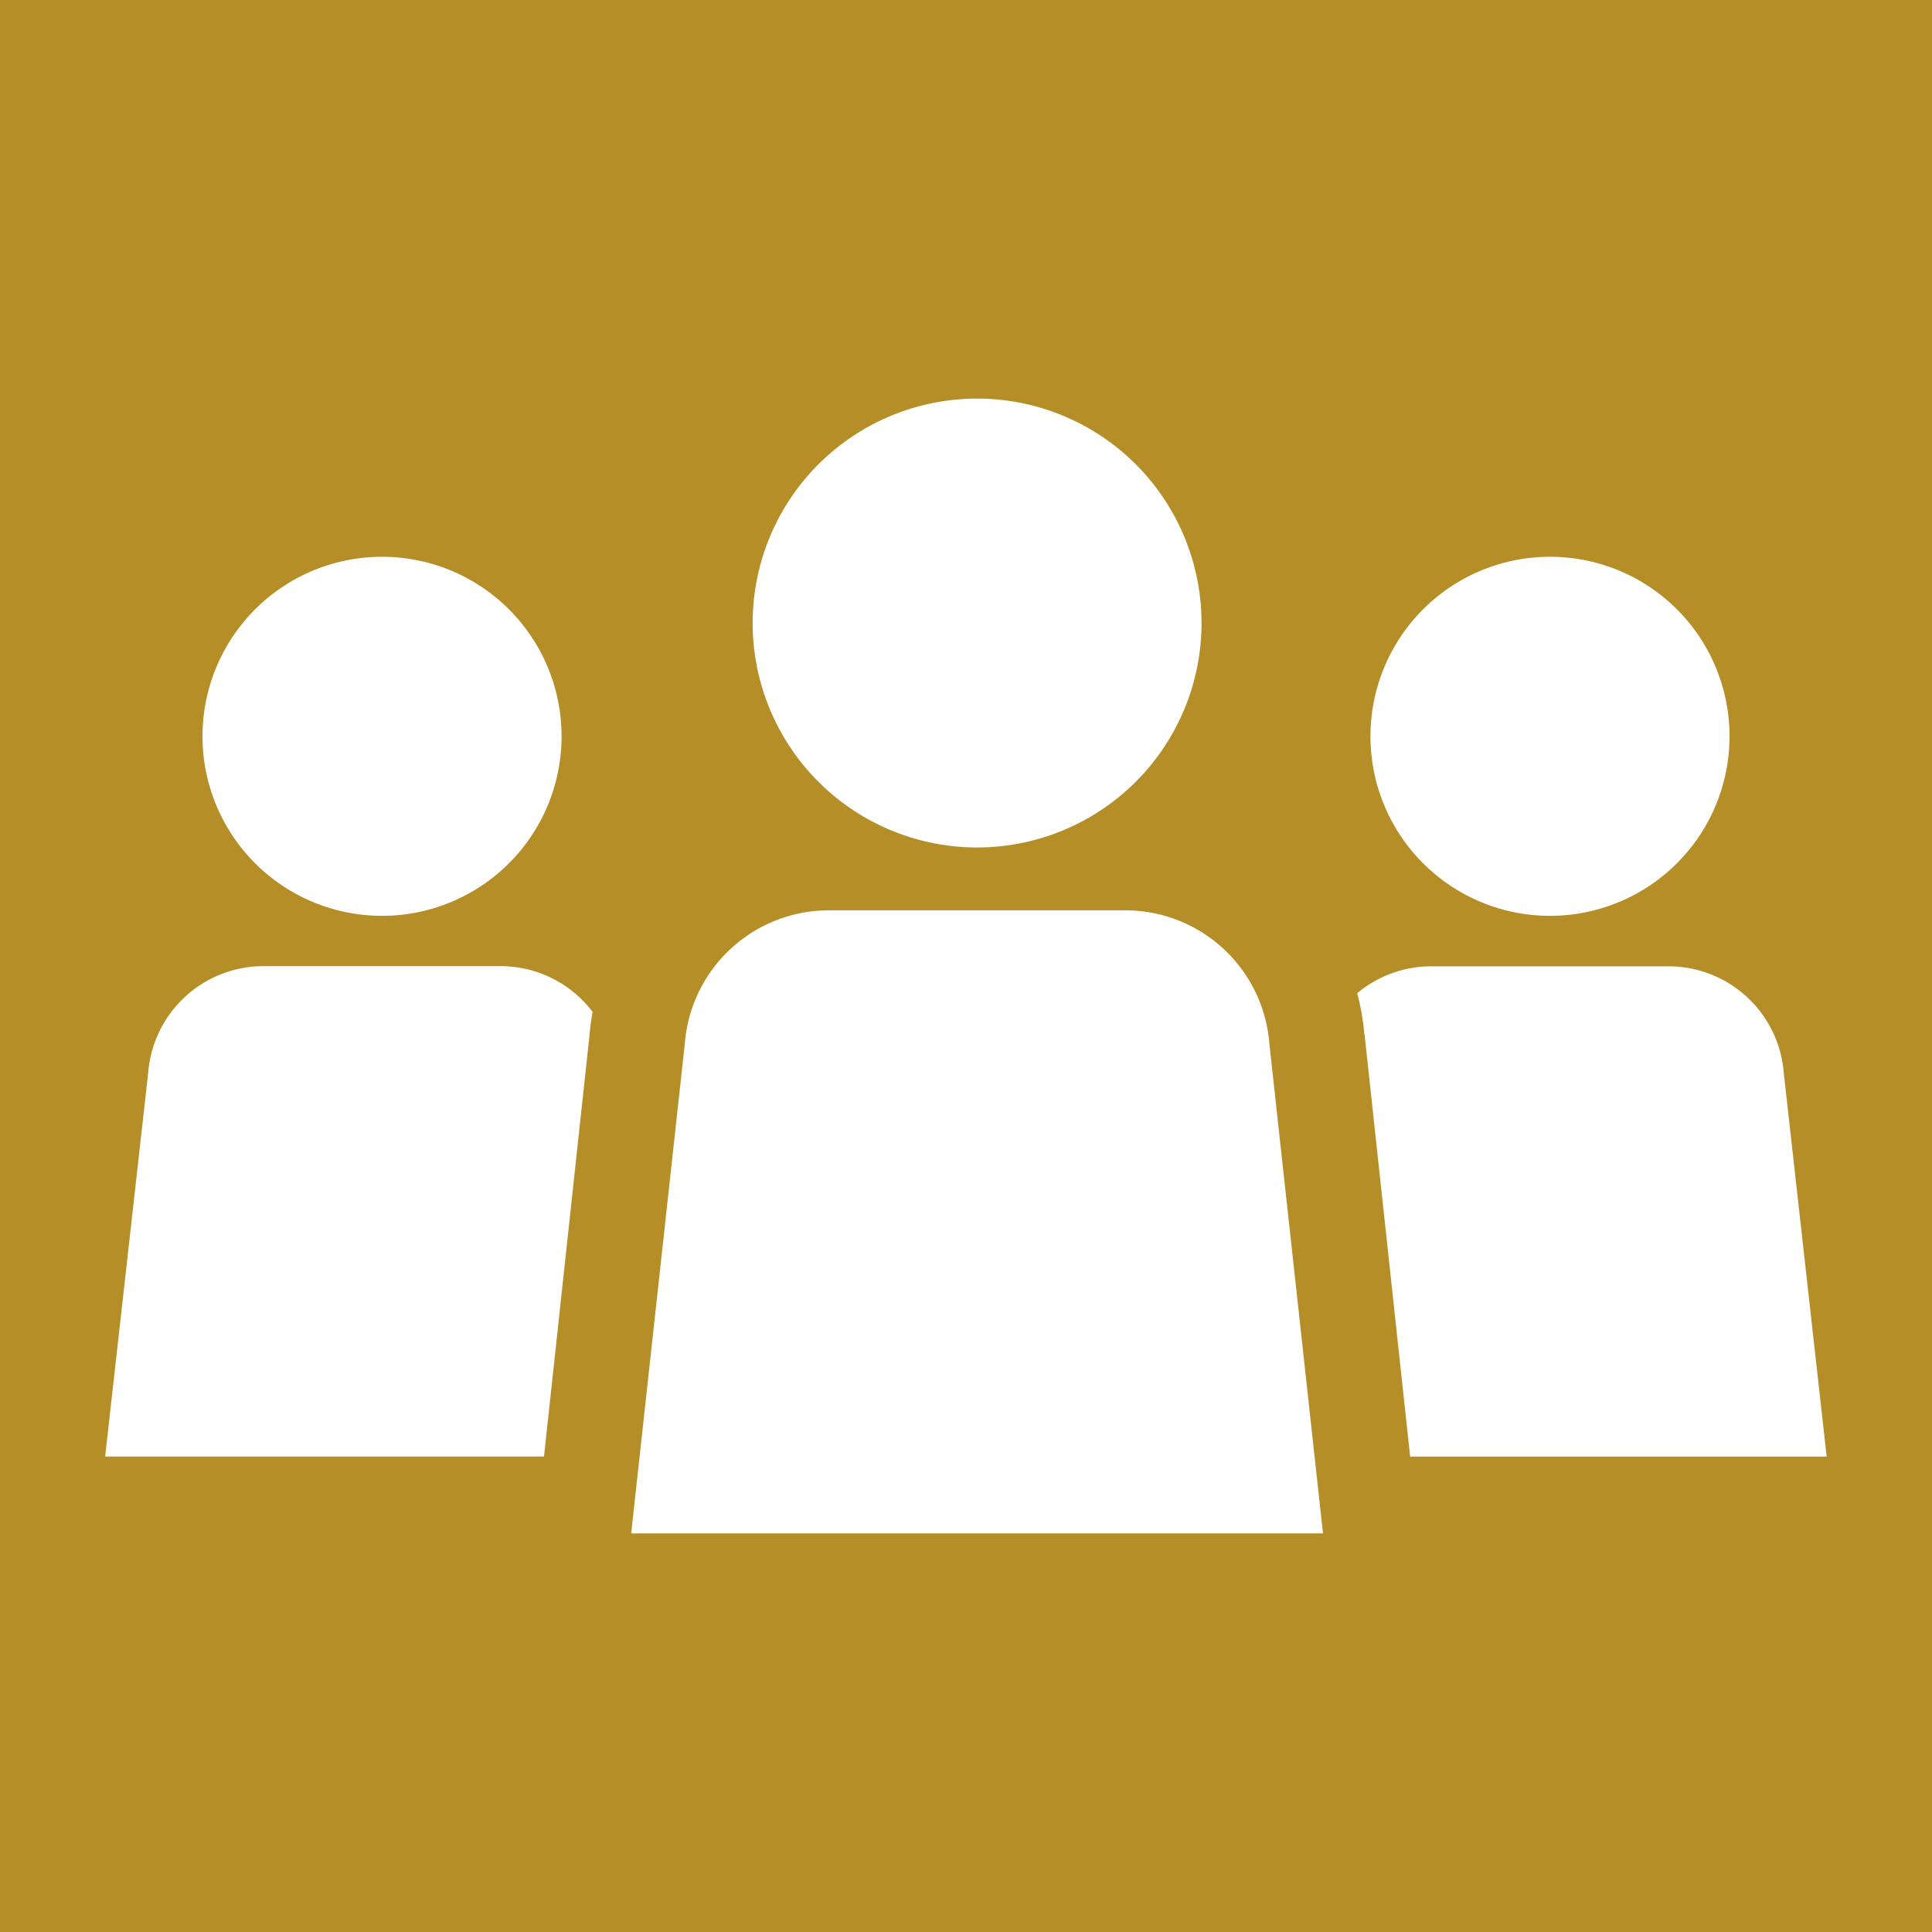
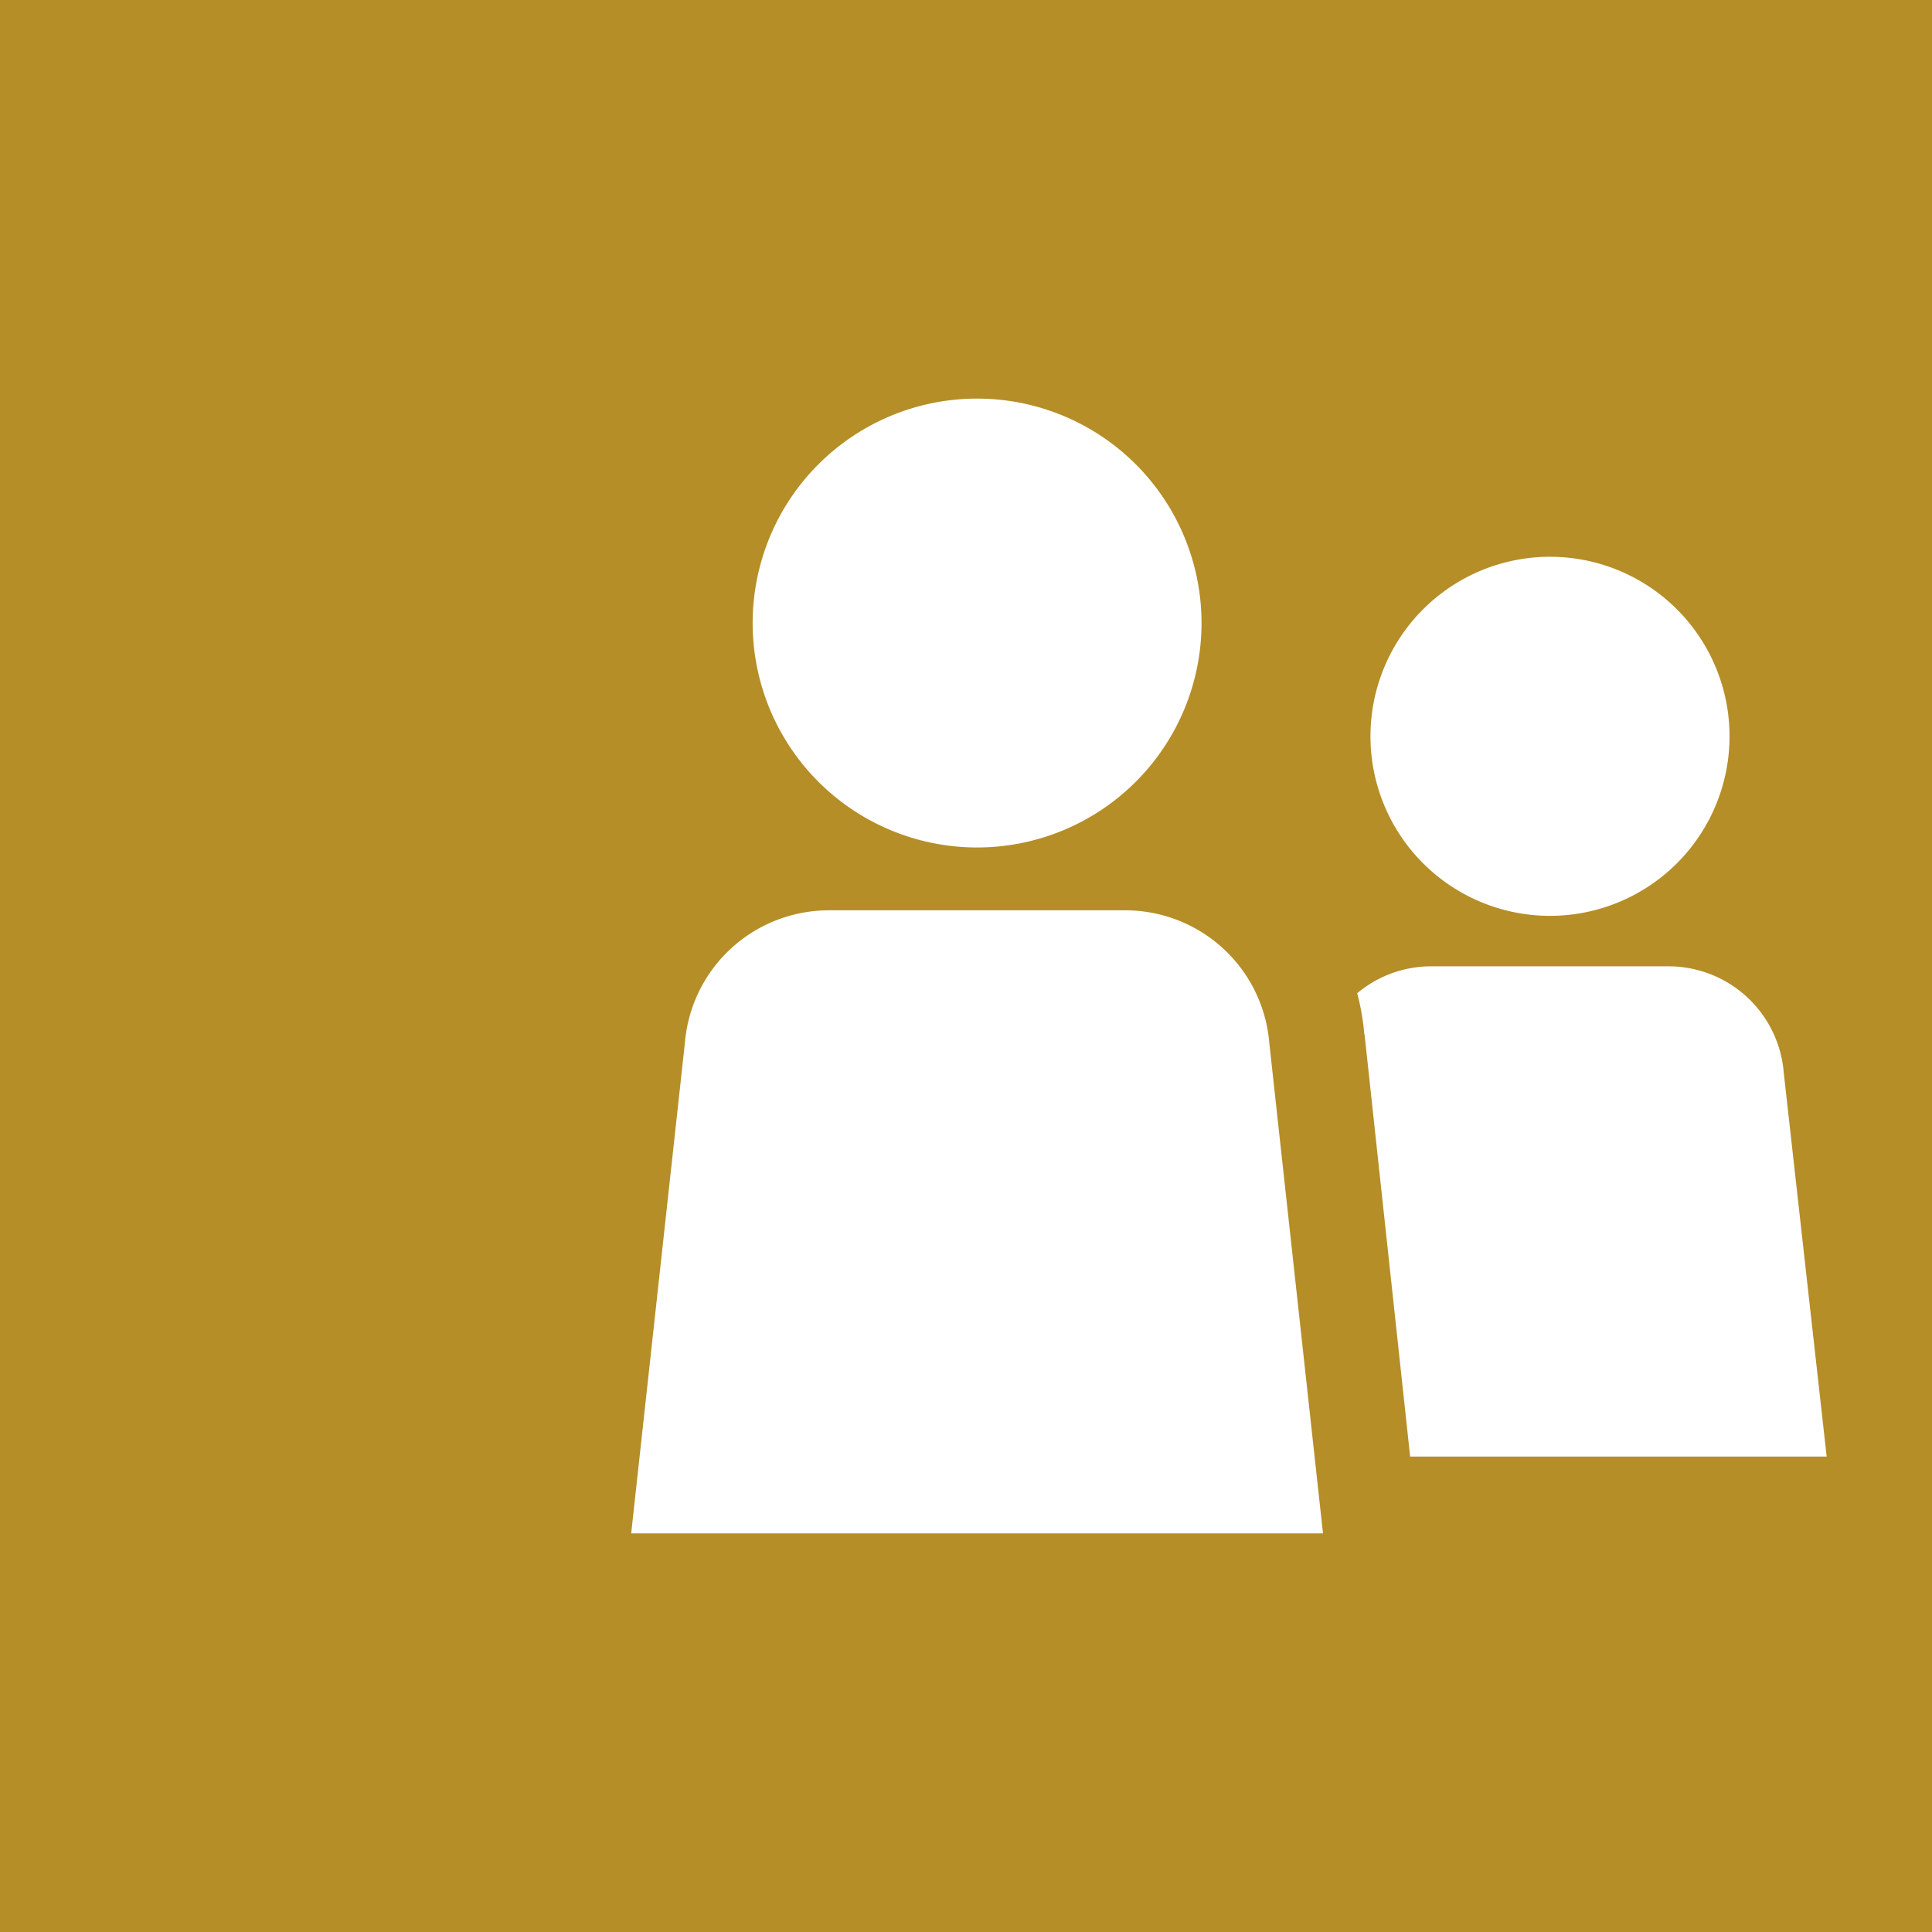
<svg xmlns="http://www.w3.org/2000/svg" id="グループ_148" data-name="グループ 148" width="54" height="54" viewBox="0 0 54 54">
  <defs>
    <clipPath id="clip-path">
      <rect id="長方形_133" data-name="長方形 133" width="54" height="54" fill="none" />
    </clipPath>
  </defs>
  <rect id="長方形_132" data-name="長方形 132" width="54" height="54" fill="#b58e27" />
  <g id="グループ_149" data-name="グループ 149">
    <g id="グループ_148-2" data-name="グループ 148" clip-path="url(#clip-path)">
-       <path id="パス_383" data-name="パス 383" d="M27.158,52.1a5.018,5.018,0,1,1-5.019-5.018A5.018,5.018,0,0,1,27.158,52.1" transform="translate(-11.462 -31.52)" fill="#fff" />
      <path id="パス_384" data-name="パス 384" d="M125.915,52.1a5.018,5.018,0,1,1-5.018-5.018,5.018,5.018,0,0,1,5.018,5.018" transform="translate(-77.574 -31.52)" fill="#fff" />
      <path id="パス_385" data-name="パス 385" d="M114.969,83.612l1.274,11.795h11.642l-1.2-10.731a3.231,3.231,0,0,0-3.221-2.971h-6.629a3.22,3.22,0,0,0-2.072.752,6.6,6.6,0,0,1,.2,1.156" transform="translate(-76.829 -54.696)" fill="#fff" />
-       <path id="パス_386" data-name="パス 386" d="M22.44,83.612q.027-.321.085-.632A3.227,3.227,0,0,0,19.953,81.7H13.324a3.231,3.231,0,0,0-3.22,2.971L8.9,95.406H21.166Z" transform="translate(-5.961 -54.696)" fill="#fff" />
      <path id="パス_387" data-name="パス 387" d="M72.706,94.393H53.37l1.5-13.7a4.038,4.038,0,0,1,4.025-3.714h8.286a4.038,4.038,0,0,1,4.025,3.714Z" transform="translate(-35.728 -51.535)" fill="#fff" />
      <path id="パス_388" data-name="パス 388" d="M76.187,39.978a6.273,6.273,0,1,1-6.273-6.273,6.273,6.273,0,0,1,6.273,6.273" transform="translate(-42.604 -22.564)" fill="#fff" />
    </g>
  </g>
</svg>